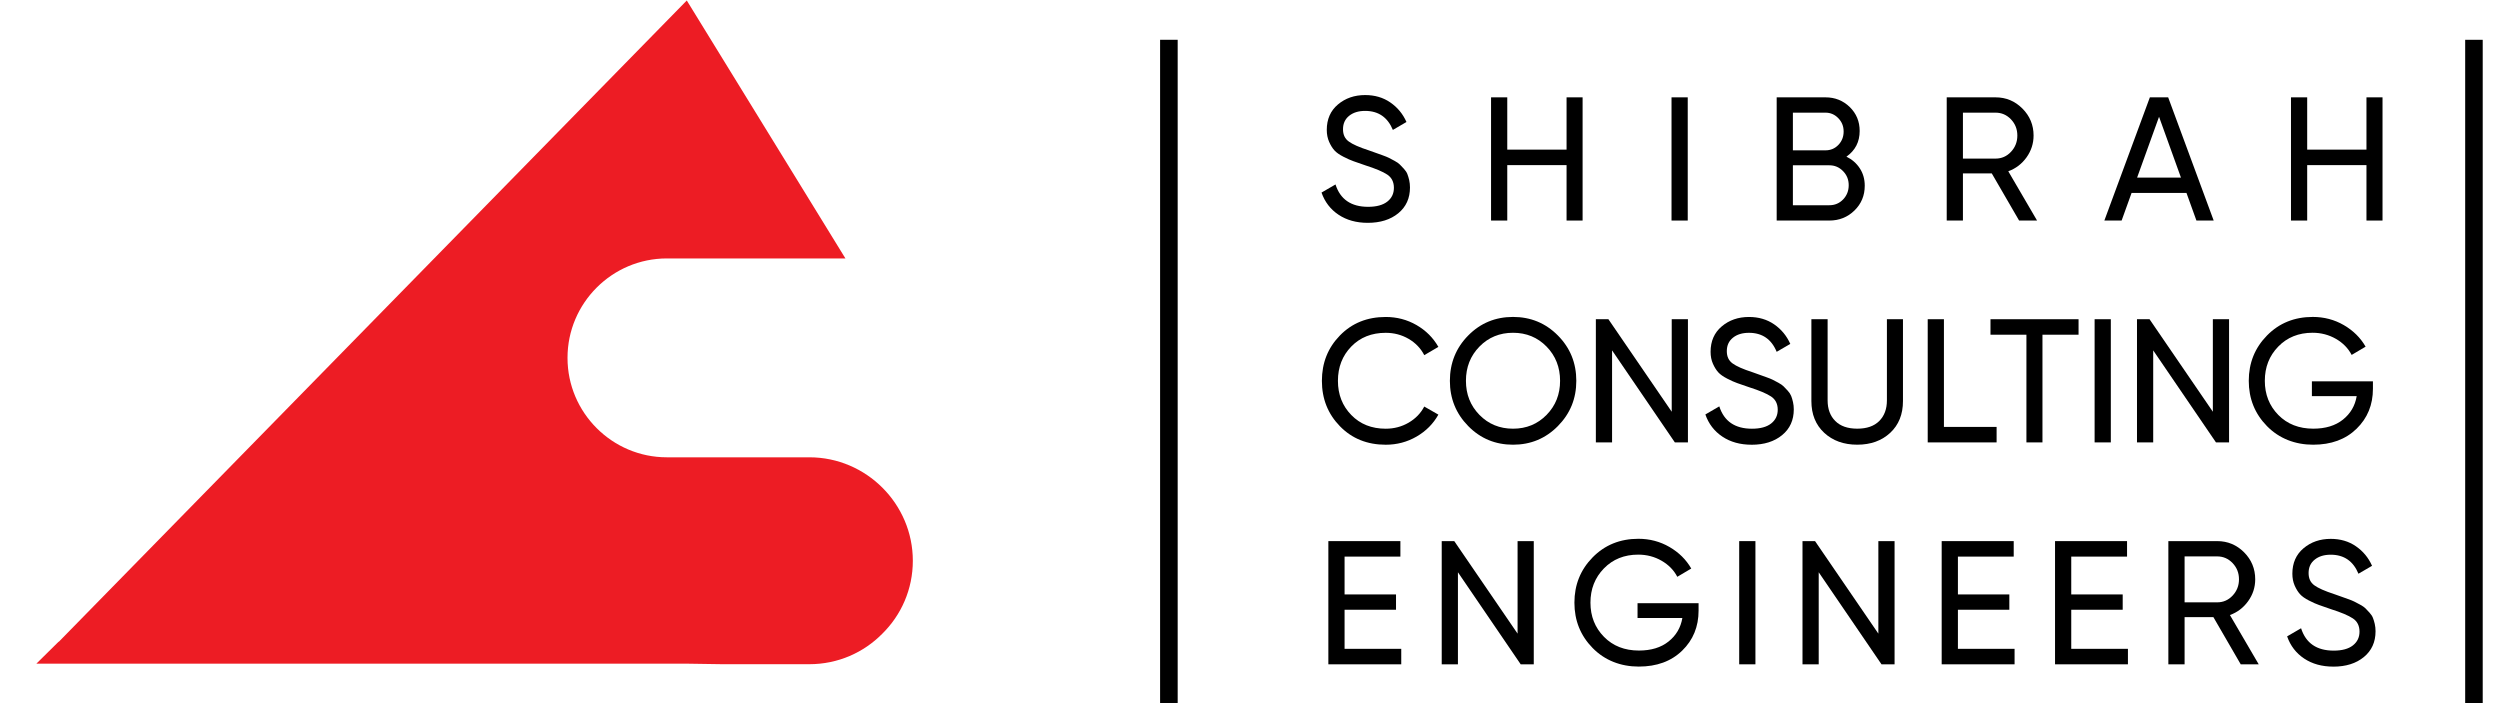
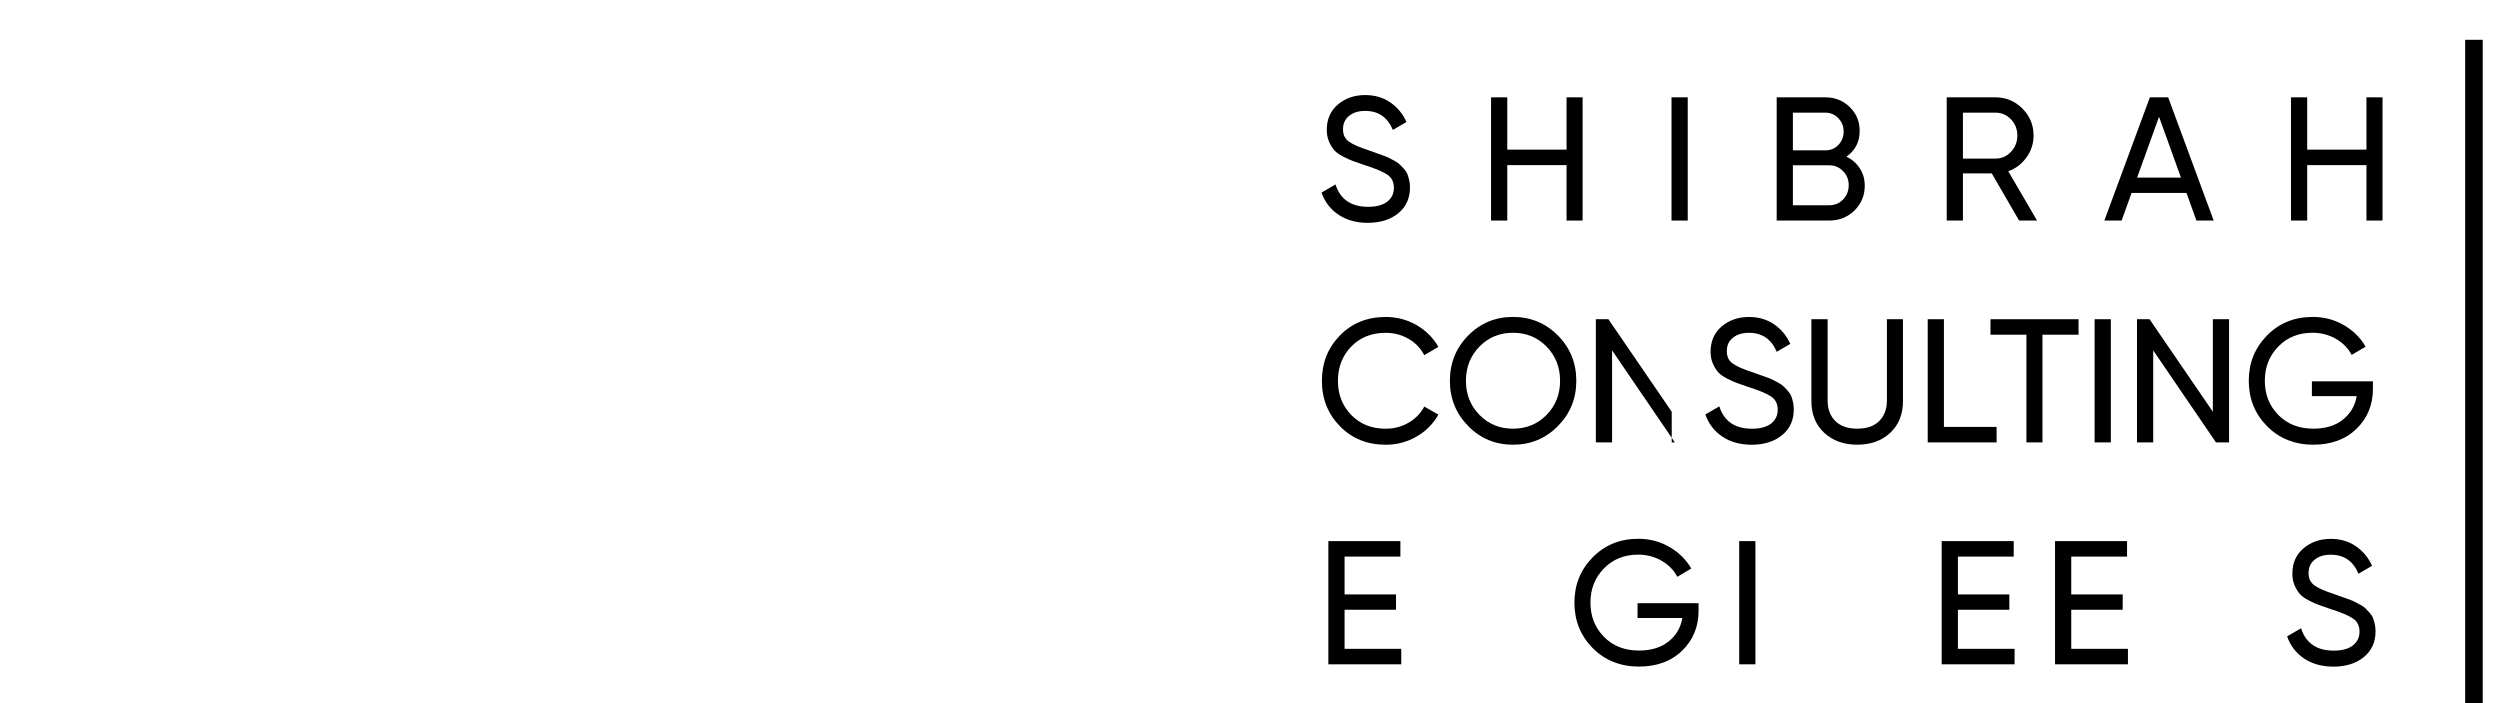
<svg xmlns="http://www.w3.org/2000/svg" width="128" height="36" viewBox="0 0 128 36" fill="none">
  <g clip-path="url(#clip0_16633_12452)">
    <mask id="mask0_16633_12452" style="mask-type:luminance" maskUnits="userSpaceOnUse" x="-19" y="-37" width="175" height="110">
      <path d="M155.754 -36.943H-18.129V72.963H155.754V-36.943Z" fill="white" />
    </mask>
    <g mask="url(#mask0_16633_12452)">
      <path d="M70.028 11.409C69.445 11.409 68.947 11.27 68.533 10.994C68.119 10.718 67.829 10.339 67.662 9.859L68.378 9.444C68.621 10.207 69.178 10.589 70.047 10.589C70.475 10.589 70.803 10.5 71.029 10.323C71.256 10.146 71.368 9.91 71.368 9.615C71.368 9.321 71.255 9.09 71.029 8.94C70.803 8.789 70.425 8.63 69.895 8.462C69.636 8.372 69.437 8.303 69.299 8.254C69.161 8.207 68.989 8.13 68.784 8.025C68.578 7.92 68.425 7.812 68.324 7.701C68.223 7.59 68.132 7.444 68.052 7.264C67.972 7.084 67.931 6.879 67.931 6.651C67.931 6.105 68.121 5.671 68.502 5.349C68.884 5.028 69.348 4.867 69.895 4.867C70.389 4.867 70.82 4.993 71.185 5.246C71.551 5.498 71.827 5.831 72.011 6.246L71.315 6.652C71.046 6.003 70.574 5.678 69.895 5.678C69.556 5.678 69.283 5.762 69.074 5.931C68.866 6.099 68.762 6.328 68.762 6.615C68.762 6.902 68.86 7.101 69.057 7.245C69.253 7.389 69.592 7.539 70.075 7.696C70.244 7.756 70.365 7.799 70.438 7.825C70.511 7.851 70.624 7.892 70.776 7.946C70.928 8 71.039 8.046 71.111 8.082C71.182 8.118 71.279 8.169 71.401 8.235C71.523 8.301 71.614 8.364 71.673 8.425C71.733 8.485 71.803 8.558 71.883 8.646C71.963 8.733 72.021 8.821 72.057 8.912C72.092 9.002 72.124 9.106 72.151 9.223C72.177 9.341 72.191 9.465 72.191 9.598C72.191 10.151 71.991 10.591 71.593 10.918C71.194 11.245 70.673 11.409 70.03 11.409" fill="black" />
      <path d="M80.208 4.984H81.029V11.292H80.208V8.454H77.172V11.292H76.342V4.984H77.172V7.661H80.208V4.984Z" fill="black" />
      <path d="M86.412 4.984H85.582V11.292H86.412V4.984Z" fill="black" />
      <path d="M94.537 8.021C94.823 8.16 95.051 8.358 95.22 8.616C95.39 8.874 95.475 9.171 95.475 9.508C95.475 10.013 95.299 10.436 94.948 10.778C94.596 11.121 94.168 11.292 93.662 11.292H90.966V4.984H93.465C93.954 4.984 94.367 5.15 94.707 5.48C95.046 5.811 95.215 6.219 95.215 6.706C95.215 7.264 94.989 7.703 94.537 8.021M93.466 5.768H91.796V7.697H93.466C93.728 7.697 93.948 7.604 94.127 7.417C94.305 7.231 94.394 7.003 94.394 6.732C94.394 6.461 94.303 6.24 94.122 6.052C93.94 5.863 93.721 5.768 93.465 5.768M93.663 10.508C93.942 10.508 94.177 10.409 94.368 10.211C94.558 10.013 94.654 9.769 94.654 9.481C94.654 9.193 94.556 8.959 94.363 8.76C94.169 8.562 93.936 8.463 93.662 8.463H91.796V10.509H93.662L93.663 10.508Z" fill="black" />
      <path d="M103.378 11.292L101.978 8.877H100.502V11.292H99.672V4.984H102.172C102.708 4.984 103.166 5.175 103.547 5.557C103.928 5.939 104.119 6.399 104.119 6.94C104.119 7.349 103.998 7.721 103.758 8.058C103.516 8.394 103.205 8.631 102.824 8.769L104.298 11.293H103.378L103.378 11.292ZM100.502 5.768V8.12H102.172C102.482 8.12 102.745 8.005 102.962 7.774C103.179 7.543 103.288 7.264 103.288 6.94C103.288 6.616 103.18 6.339 102.962 6.11C102.745 5.883 102.481 5.768 102.172 5.768H100.502Z" fill="black" />
      <path d="M112.457 11.292L111.947 9.877H109.137L108.627 11.292H107.743L110.073 4.984H111.01L113.341 11.292H112.457ZM109.42 9.093H111.665L110.543 5.979L109.42 9.093Z" fill="black" />
      <path d="M121.163 4.984H121.985V11.292H121.163V8.454H118.128V11.292H117.298V4.984H118.128V7.661H121.163V4.984Z" fill="black" />
      <path d="M70.949 22.77C70.002 22.77 69.221 22.455 68.606 21.825C67.99 21.194 67.681 20.419 67.681 19.499C67.681 18.58 67.989 17.806 68.606 17.174C69.221 16.544 70.002 16.229 70.949 16.229C71.521 16.229 72.046 16.367 72.525 16.643C73.004 16.92 73.378 17.292 73.645 17.761L72.922 18.184C72.744 17.836 72.477 17.558 72.123 17.35C71.768 17.144 71.376 17.04 70.949 17.04C70.228 17.04 69.64 17.274 69.186 17.742C68.73 18.211 68.502 18.797 68.502 19.499C68.502 20.202 68.73 20.779 69.186 21.248C69.64 21.716 70.228 21.95 70.949 21.95C71.377 21.95 71.768 21.847 72.123 21.64C72.477 21.432 72.744 21.157 72.922 20.815L73.645 21.229C73.383 21.698 73.011 22.072 72.529 22.352C72.047 22.631 71.521 22.77 70.949 22.77" fill="black" />
      <path d="M79.765 21.814C79.137 22.451 78.371 22.769 77.467 22.769C76.562 22.769 75.797 22.451 75.172 21.814C74.547 21.177 74.234 20.406 74.234 19.498C74.234 18.59 74.547 17.811 75.172 17.178C75.797 16.544 76.562 16.227 77.467 16.227C78.372 16.227 79.137 16.544 79.765 17.178C80.393 17.811 80.707 18.585 80.707 19.498C80.707 20.411 80.393 21.177 79.765 21.814ZM75.747 21.242C76.209 21.713 76.782 21.949 77.467 21.949C78.151 21.949 78.724 21.713 79.185 21.242C79.647 20.77 79.876 20.189 79.876 19.498C79.876 18.807 79.646 18.217 79.185 17.746C78.724 17.274 78.151 17.038 77.467 17.038C76.782 17.038 76.208 17.274 75.747 17.746C75.286 18.217 75.056 18.801 75.056 19.498C75.056 20.195 75.287 20.77 75.747 21.242Z" fill="black" />
-       <path d="M85.592 16.344H86.422V22.651H85.753L82.538 17.939V22.651H81.708V16.344H82.35L85.592 21.081V16.344Z" fill="black" />
+       <path d="M85.592 16.344V22.651H85.753L82.538 17.939V22.651H81.708V16.344H82.35L85.592 21.081V16.344Z" fill="black" />
      <path d="M89.681 22.77C89.097 22.77 88.599 22.631 88.186 22.355C87.772 22.079 87.481 21.7 87.315 21.22L88.028 20.806C88.273 21.569 88.829 21.95 89.698 21.95C90.127 21.95 90.454 21.862 90.68 21.685C90.907 21.507 91.02 21.271 91.02 20.977C91.02 20.682 90.906 20.451 90.68 20.301C90.454 20.15 90.076 19.991 89.547 19.823C89.287 19.733 89.089 19.664 88.95 19.616C88.812 19.568 88.64 19.492 88.435 19.387C88.23 19.281 88.076 19.174 87.975 19.062C87.874 18.951 87.783 18.805 87.703 18.625C87.622 18.445 87.582 18.241 87.582 18.013C87.582 17.466 87.773 17.032 88.154 16.711C88.534 16.389 88.999 16.229 89.547 16.229C90.041 16.229 90.471 16.355 90.837 16.607C91.202 16.859 91.478 17.193 91.663 17.608L90.966 18.013C90.699 17.365 90.225 17.04 89.547 17.04C89.207 17.04 88.933 17.123 88.725 17.292C88.516 17.46 88.413 17.689 88.413 17.976C88.413 18.263 88.511 18.462 88.707 18.607C88.904 18.751 89.243 18.901 89.726 19.057C89.894 19.117 90.016 19.16 90.089 19.187C90.162 19.213 90.275 19.254 90.427 19.308C90.579 19.362 90.691 19.407 90.762 19.443C90.834 19.479 90.93 19.53 91.052 19.596C91.174 19.662 91.264 19.726 91.324 19.786C91.384 19.846 91.453 19.92 91.534 20.007C91.614 20.094 91.671 20.183 91.708 20.273C91.743 20.363 91.775 20.467 91.801 20.585C91.828 20.702 91.842 20.827 91.842 20.959C91.842 21.512 91.643 21.952 91.243 22.279C90.844 22.607 90.324 22.771 89.681 22.771" fill="black" />
      <path d="M96.779 22.16C96.344 22.565 95.782 22.768 95.091 22.768C94.401 22.768 93.837 22.565 93.4 22.16C92.962 21.754 92.743 21.212 92.743 20.533V16.344H93.574V20.498C93.574 20.942 93.705 21.295 93.967 21.556C94.229 21.818 94.604 21.948 95.092 21.948C95.58 21.948 95.955 21.818 96.217 21.556C96.479 21.295 96.61 20.942 96.61 20.498V16.344H97.432V20.533C97.432 21.212 97.215 21.754 96.78 22.16" fill="black" />
      <path d="M99.529 21.858H102.226V22.651H98.699V16.344H99.529V21.858Z" fill="black" />
      <path d="M106.422 16.344V17.137H104.574V22.651H103.753V17.137H101.913V16.344H106.422Z" fill="black" />
      <path d="M108.074 16.344H107.244V22.651H108.074V16.344Z" fill="black" />
      <path d="M113.298 16.344H114.128V22.651H113.458L110.244 17.939V22.651H109.414V16.344H110.056L113.298 21.081V16.344Z" fill="black" />
      <path d="M121.494 19.525V19.904C121.494 20.727 121.214 21.41 120.655 21.953C120.096 22.498 119.354 22.769 118.432 22.769C117.51 22.769 116.692 22.452 116.07 21.818C115.448 21.185 115.137 20.411 115.137 19.498C115.137 18.585 115.448 17.811 116.07 17.178C116.692 16.544 117.473 16.227 118.414 16.227C118.991 16.227 119.521 16.366 120.003 16.645C120.485 16.925 120.857 17.293 121.119 17.749L120.405 18.172C120.226 17.83 119.957 17.555 119.597 17.348C119.237 17.142 118.839 17.037 118.405 17.037C117.69 17.037 117.104 17.273 116.646 17.745C116.187 18.216 115.959 18.8 115.959 19.497C115.959 20.194 116.189 20.777 116.65 21.246C117.112 21.715 117.708 21.948 118.44 21.948C119.066 21.948 119.571 21.794 119.958 21.485C120.345 21.175 120.581 20.774 120.663 20.281H118.369V19.524H121.494V19.525Z" fill="black" />
      <path d="M68.842 33.22H71.744V34.013H68.012V27.705H71.7V28.498H68.842V30.435H71.476V31.219H68.842V33.22Z" fill="black" />
-       <path d="M77.7 27.705H78.529V34.013H77.86L74.646 29.3V34.013H73.816V27.705H74.458L77.7 32.442V27.705Z" fill="black" />
      <path d="M86.967 30.885V31.264C86.967 32.087 86.686 32.77 86.127 33.313C85.567 33.857 84.827 34.129 83.904 34.129C82.982 34.129 82.164 33.812 81.543 33.178C80.921 32.544 80.61 31.771 80.61 30.857C80.61 29.944 80.921 29.171 81.543 28.537C82.165 27.904 82.946 27.586 83.886 27.586C84.464 27.586 84.994 27.726 85.476 28.005C85.958 28.285 86.33 28.652 86.592 29.109L85.878 29.532C85.7 29.19 85.43 28.915 85.07 28.708C84.71 28.501 84.312 28.397 83.878 28.397C83.164 28.397 82.577 28.633 82.119 29.105C81.66 29.576 81.431 30.16 81.431 30.857C81.431 31.554 81.663 32.136 82.123 32.605C82.584 33.075 83.181 33.308 83.913 33.308C84.538 33.308 85.044 33.154 85.431 32.844C85.819 32.535 86.053 32.134 86.137 31.641H83.842V30.884H86.967L86.967 30.885Z" fill="black" />
      <path d="M89.878 27.705H89.047V34.013H89.878V27.705Z" fill="black" />
-       <path d="M96.172 27.705H97.002V34.013H96.333L93.118 29.3V34.013H92.288V27.705H92.93L96.172 32.442V27.705Z" fill="black" />
      <path d="M100.245 33.22H103.146V34.013H99.414V27.705H103.102V28.498H100.245V30.435H102.878V31.219H100.245V33.22Z" fill="black" />
      <path d="M106.048 33.22H108.95V34.013H105.218V27.705H108.905V28.498H106.048V30.435H108.682V31.219H106.048V33.22Z" fill="black" />
-       <path d="M114.725 34.013L113.326 31.598H111.851V34.013H111.02V27.705H113.52C114.056 27.705 114.514 27.896 114.896 28.277C115.276 28.659 115.467 29.12 115.467 29.661C115.467 30.069 115.347 30.442 115.106 30.778C114.864 31.115 114.553 31.352 114.172 31.49L115.646 34.013H114.725V34.013ZM111.851 28.488V30.84H113.52C113.83 30.84 114.093 30.725 114.31 30.494C114.527 30.263 114.636 29.985 114.636 29.66C114.636 29.336 114.527 29.06 114.31 28.831C114.093 28.603 113.829 28.488 113.52 28.488H111.851Z" fill="black" />
      <path d="M119.467 34.131C118.884 34.131 118.386 33.993 117.972 33.717C117.558 33.441 117.268 33.062 117.101 32.582L117.815 32.167C118.059 32.93 118.615 33.312 119.485 33.312C119.913 33.312 120.241 33.223 120.467 33.046C120.694 32.868 120.807 32.633 120.807 32.338C120.807 32.044 120.694 31.812 120.467 31.663C120.241 31.512 119.863 31.353 119.333 31.185C119.074 31.095 118.875 31.025 118.737 30.977C118.598 30.929 118.427 30.853 118.221 30.748C118.016 30.643 117.862 30.535 117.762 30.423C117.661 30.313 117.569 30.166 117.489 29.986C117.409 29.806 117.369 29.602 117.369 29.374C117.369 28.828 117.559 28.394 117.94 28.072C118.321 27.751 118.786 27.59 119.333 27.59C119.827 27.59 120.257 27.716 120.623 27.969C120.989 28.221 121.265 28.554 121.449 28.969L120.753 29.375C120.484 28.726 120.011 28.401 119.333 28.401C118.994 28.401 118.72 28.485 118.512 28.654C118.303 28.821 118.2 29.05 118.2 29.337C118.2 29.625 118.298 29.824 118.494 29.968C118.691 30.112 119.03 30.262 119.512 30.419C119.681 30.479 119.802 30.522 119.876 30.548C119.948 30.574 120.062 30.615 120.214 30.669C120.366 30.723 120.478 30.768 120.548 30.805C120.62 30.84 120.717 30.892 120.838 30.958C120.96 31.024 121.051 31.087 121.111 31.147C121.169 31.208 121.24 31.281 121.32 31.369C121.4 31.456 121.458 31.544 121.494 31.635C121.529 31.725 121.561 31.829 121.588 31.946C121.614 32.063 121.628 32.188 121.628 32.321C121.628 32.873 121.428 33.314 121.029 33.641C120.631 33.968 120.11 34.132 119.467 34.132" fill="black" />
      <path d="M127.117 2.037H126.217V35.993H127.117V2.037Z" fill="black" />
-       <path d="M60.297 2.037H59.397V35.993H60.297V2.037Z" fill="black" />
-       <path d="M46.737 28.711C46.737 30.173 46.141 31.494 45.175 32.445C44.223 33.411 42.903 34.007 41.44 34.007H36.967L35.12 33.979H1.863L2.999 32.857H3.013L35.163 0.025L43.286 13.232H34.141C31.343 13.232 29.057 15.518 29.057 18.316V18.33C29.057 21.128 31.343 23.414 34.141 23.414H41.44C44.352 23.414 46.737 25.8 46.737 28.711" fill="#ED1C24" />
    </g>
  </g>
  <defs>
    <clipPath id="clip0_16633_12452">
      <rect width="127.127" height="36" fill="white" />
    </clipPath>
  </defs>
</svg>